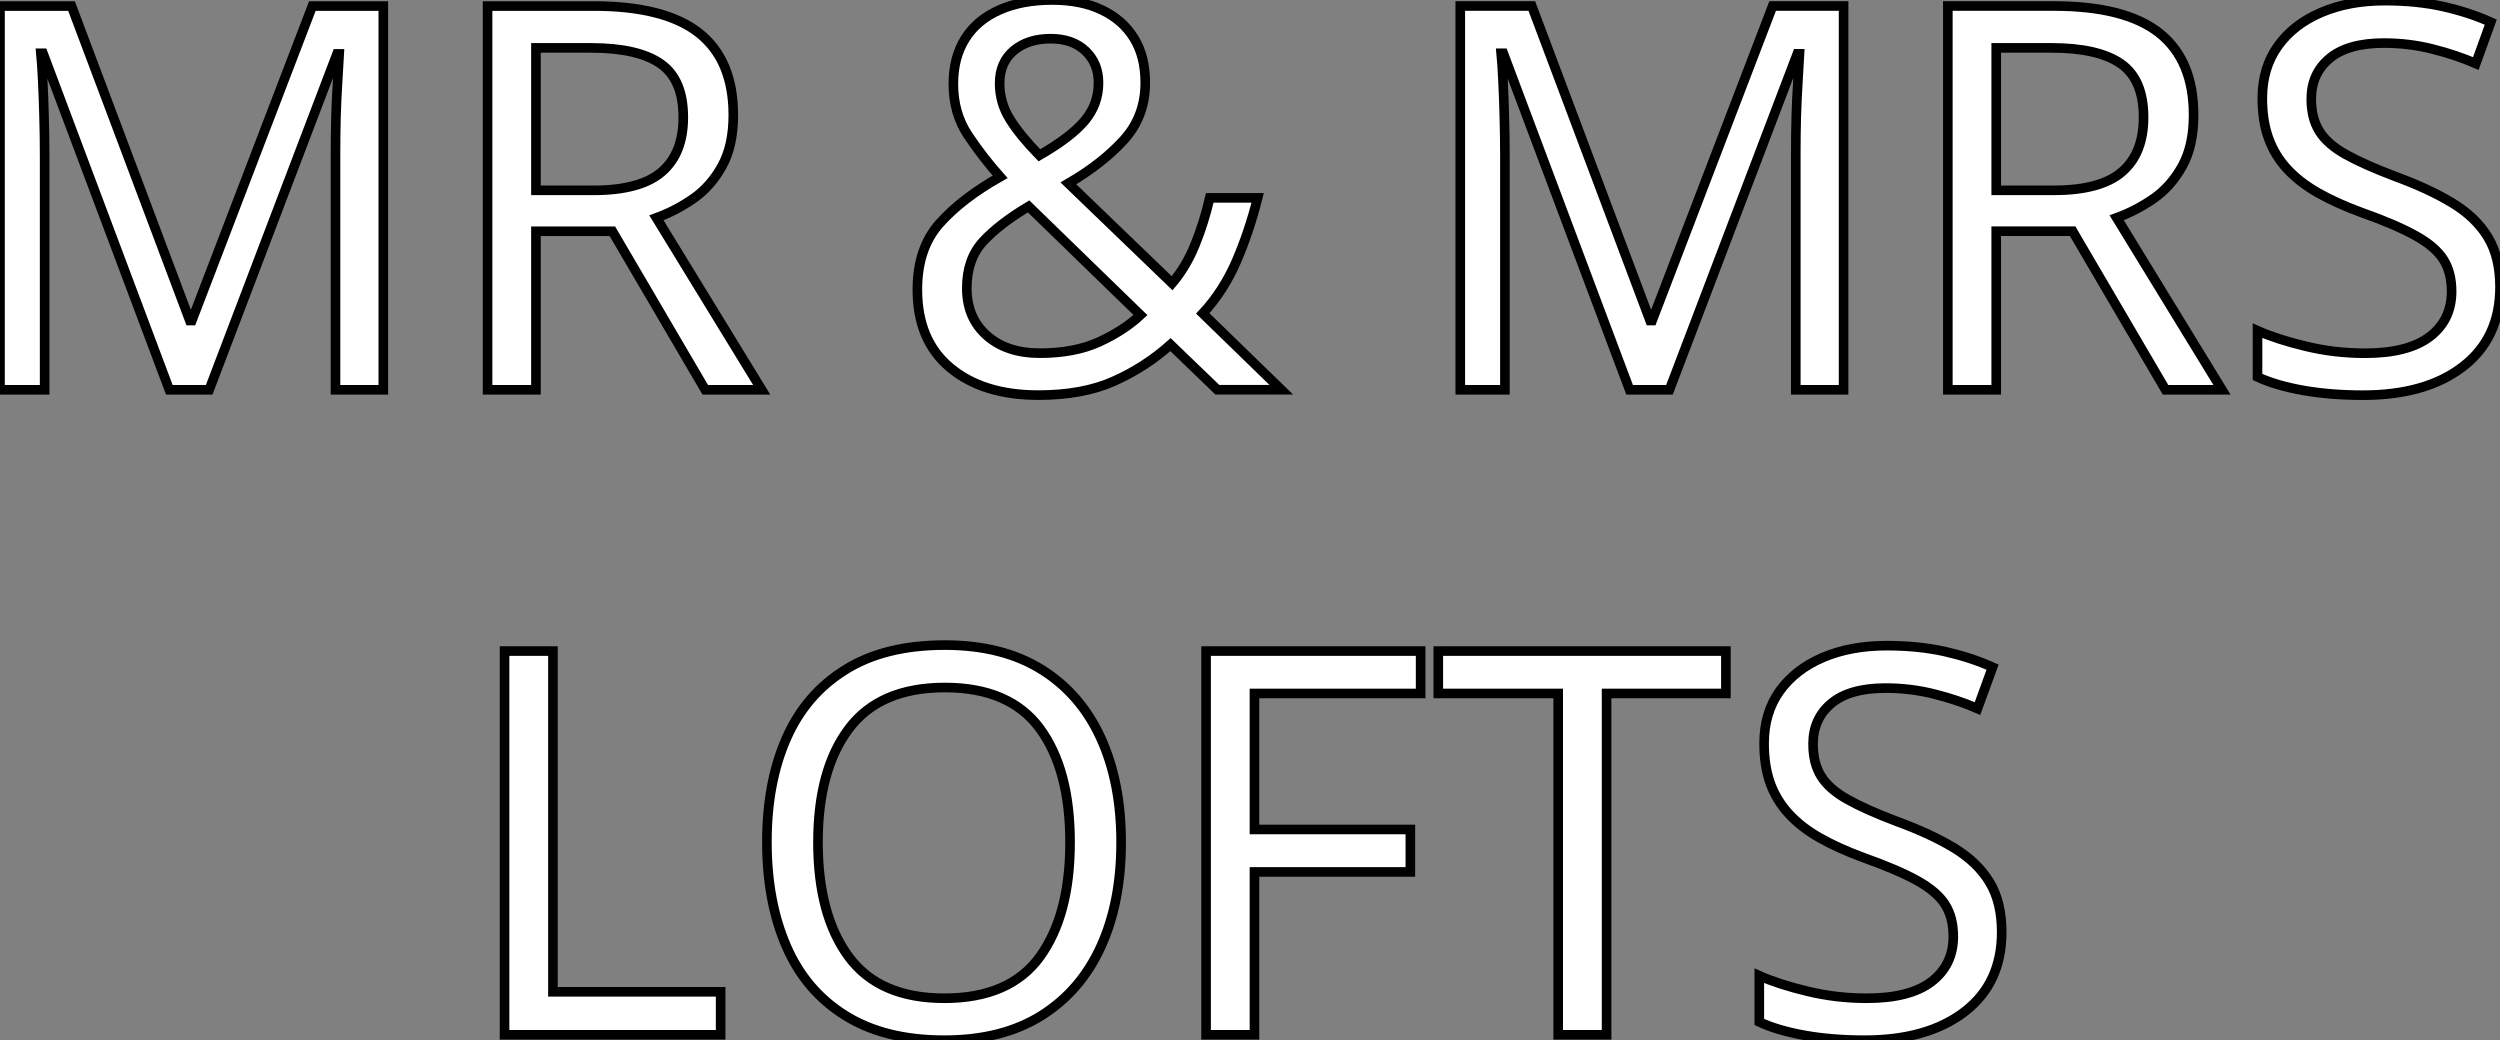
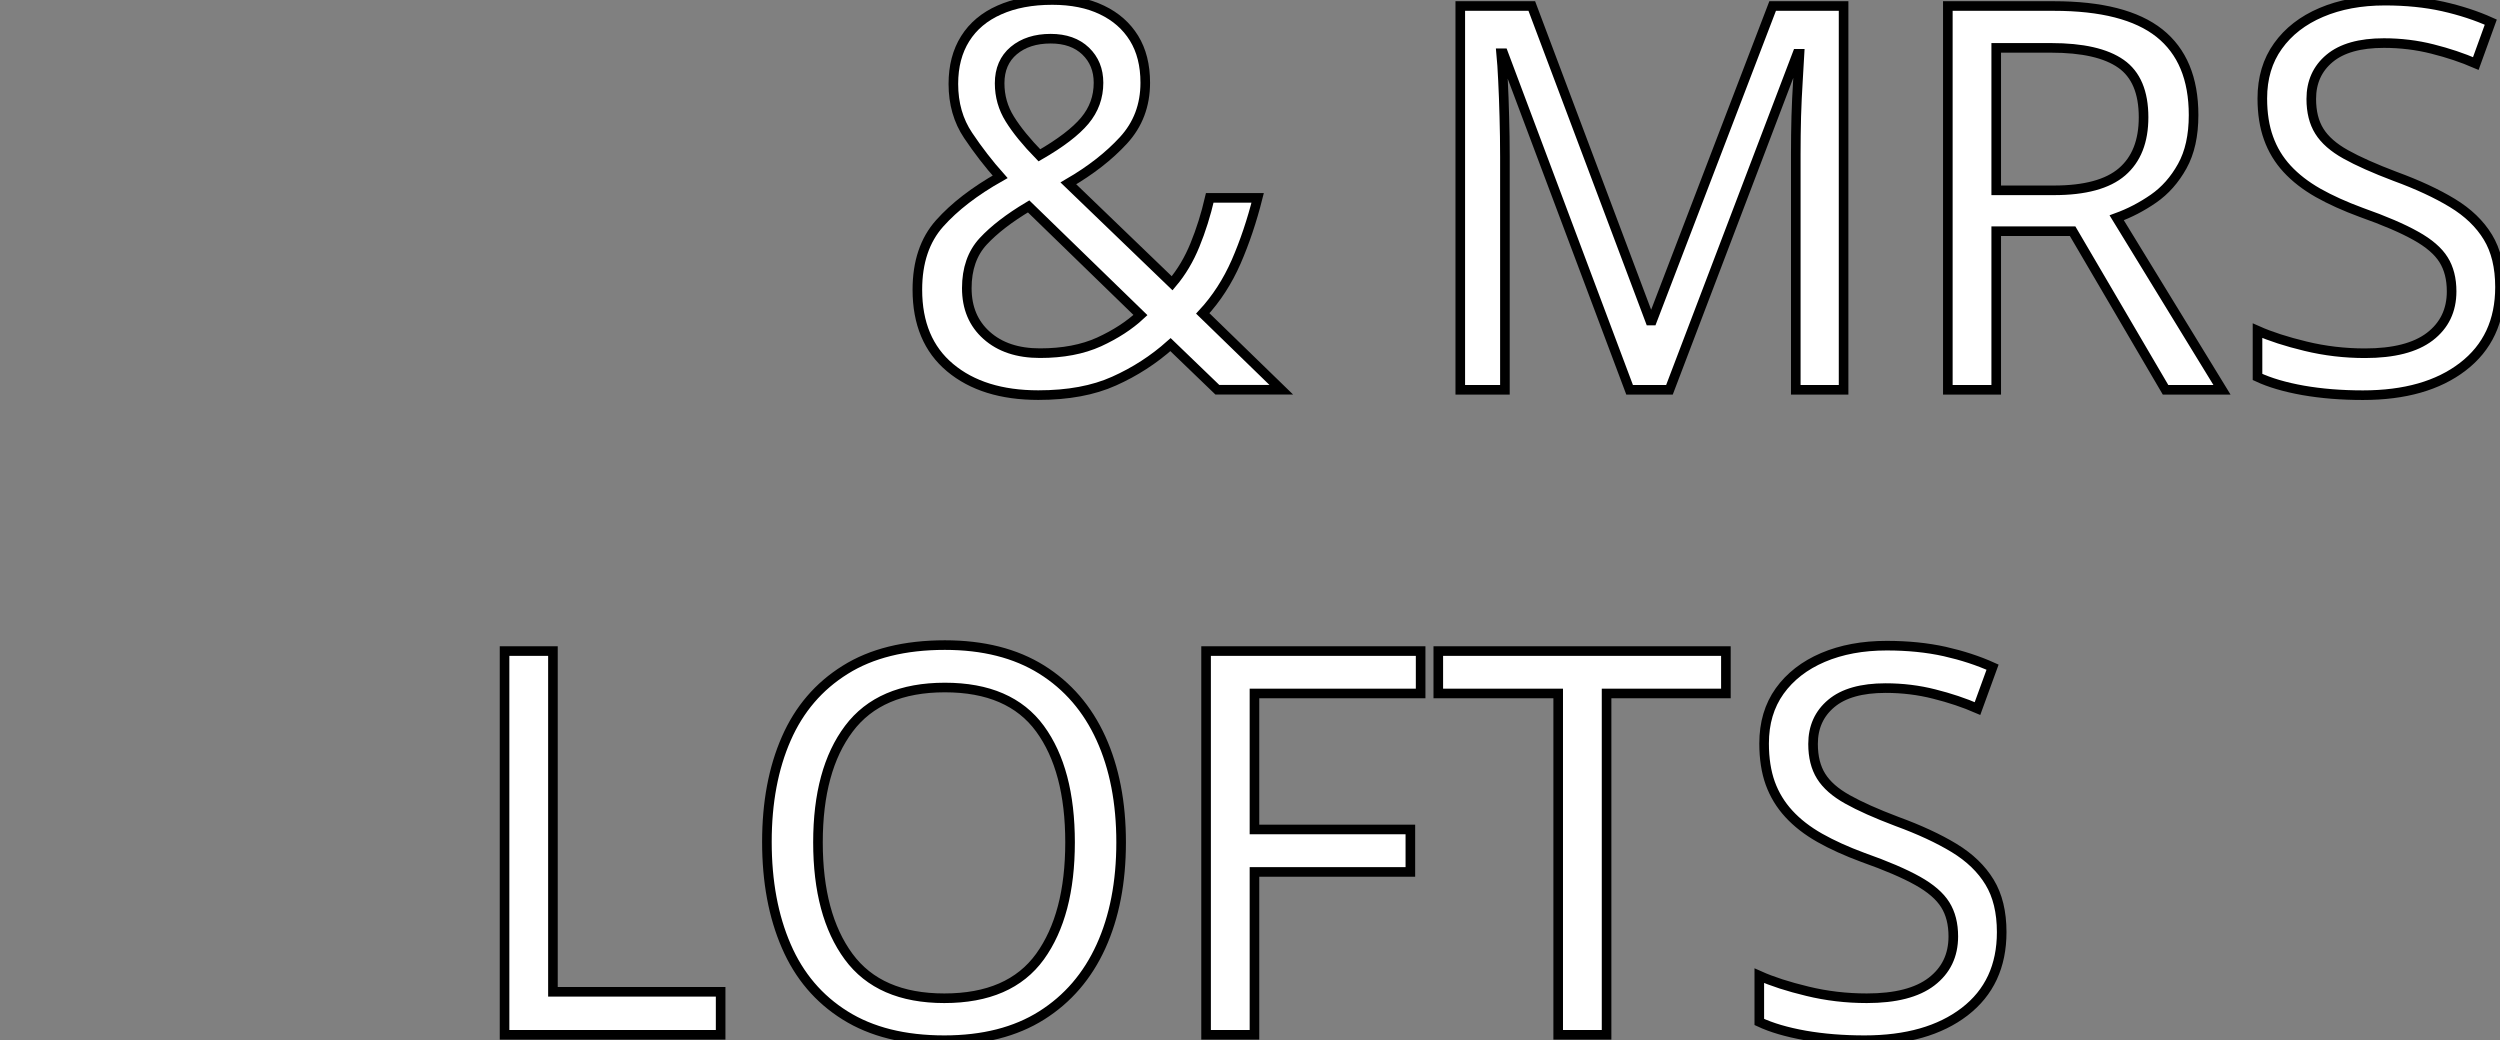
<svg xmlns="http://www.w3.org/2000/svg" viewBox="4.998 8.906 260.43 108.36">
  <rect x="4.998" y="8.906" width="260.43" height="108.36" fill="#808080" stroke="none" />
-   <path d="M27.22 0L23.07 0L9.91-35.06L9.69-35.06Q9.80-33.94 9.88-32.20Q9.97-30.46 10.02-28.42Q10.08-26.38 10.08-24.25L10.08-24.25L10.08 0L5.43 0L5.43-39.98L12.88-39.98L25.20-7.22L25.42-7.22L37.97-39.98L45.36-39.98L45.36 0L40.38 0L40.38-24.58Q40.38-26.54 40.43-28.48Q40.49-30.41 40.60-32.12Q40.71-33.82 40.77-35L40.77-35L40.54-35L27.22 0ZM56.22-39.98L67.26-39.98Q74.70-39.98 78.26-37.16Q81.82-34.33 81.82-28.62L81.82-28.62Q81.82-25.42 80.64-23.30Q79.46-21.17 77.64-19.91Q75.82-18.65 73.81-17.92L73.81-17.92L84.78 0L78.90 0L69.22-16.52L61.26-16.52L61.26 0L56.22 0L56.22-39.98ZM66.98-35.62L66.98-35.62L61.26-35.62L61.26-20.78L67.26-20.78Q72.13-20.78 74.37-22.71Q76.61-24.64 76.61-28.39L76.61-28.39Q76.61-32.31 74.26-33.96Q71.90-35.62 66.98-35.62Z" fill="white" stroke="black" transform="translate(0 0) scale(1 1) translate(-0.432 49.515)" />
  <path d="M17.02-40.60L17.02-40.60Q20.05-40.60 22.20-39.56Q24.36-38.53 25.54-36.62Q26.71-34.72 26.71-31.98L26.71-31.98Q26.71-28.45 24.44-25.98Q22.18-23.52 18.70-21.50L18.70-21.50L29.51-11.09Q30.97-12.82 31.89-15.09Q32.82-17.36 33.43-19.99L33.43-19.99L38.42-19.99Q37.52-16.41 36.18-13.33Q34.83-10.25 32.70-7.95L32.70-7.95L40.88 0L34.22 0L29.34-4.70Q26.71-2.35 23.46-0.90Q20.22 0.56 15.57 0.56L15.57 0.56Q9.80 0.56 6.38-2.30Q2.97-5.15 2.97-10.42L2.97-10.42Q2.97-14.73 5.29-17.33Q7.62-19.94 11.59-22.18L11.59-22.18Q9.80-24.19 8.26-26.49Q6.72-28.78 6.72-31.86L6.72-31.86Q6.72-34.61 7.95-36.57Q9.18-38.53 11.51-39.56Q13.83-40.60 17.02-40.60ZM26.21-7.78L14.56-19.10Q11.54-17.30 9.83-15.46Q8.12-13.61 8.12-10.58L8.12-10.58Q8.12-7.50 10.19-5.66Q12.26-3.81 15.74-3.81L15.74-3.81Q19.32-3.81 21.90-4.98Q24.47-6.16 26.21-7.78L26.21-7.78ZM16.86-36.57L16.86-36.57Q14.50-36.57 13.02-35.34Q11.54-34.10 11.54-31.92L11.54-31.92Q11.54-29.90 12.60-28.20Q13.66-26.49 15.68-24.42L15.68-24.42Q18.98-26.32 20.41-28.03Q21.84-29.74 21.84-31.98L21.84-31.98Q21.84-33.99 20.50-35.28Q19.15-36.57 16.86-36.57Z" fill="white" stroke="black" transform="translate(97.56 0) scale(1 1) translate(0.032 49.506)" />
  <path d="M27.22 0L23.07 0L9.91-35.06L9.69-35.06Q9.80-33.94 9.88-32.20Q9.97-30.46 10.02-28.42Q10.08-26.38 10.08-24.25L10.08-24.25L10.08 0L5.43 0L5.43-39.98L12.88-39.98L25.20-7.22L25.42-7.22L37.97-39.98L45.36-39.98L45.36 0L40.38 0L40.38-24.58Q40.38-26.54 40.43-28.48Q40.49-30.41 40.60-32.12Q40.71-33.82 40.77-35L40.77-35L40.54-35L27.22 0ZM56.22-39.98L67.26-39.98Q74.70-39.98 78.26-37.16Q81.82-34.33 81.82-28.62L81.82-28.62Q81.82-25.42 80.64-23.30Q79.46-21.17 77.64-19.91Q75.82-18.65 73.81-17.92L73.81-17.92L84.78 0L78.90 0L69.22-16.52L61.26-16.52L61.26 0L56.22 0L56.22-39.98ZM66.98-35.62L66.98-35.62L61.26-35.62L61.26-20.78L67.26-20.78Q72.13-20.78 74.37-22.71Q76.61-24.64 76.61-28.39L76.61-28.39Q76.61-32.31 74.26-33.96Q71.90-35.62 66.98-35.62ZM113.74-10.70L113.74-10.70Q113.74-5.38 109.87-2.41Q106.01 0.56 99.46 0.56L99.46 0.56Q96.10 0.56 93.24 0.06Q90.38-0.45 88.48-1.34L88.48-1.34L88.48-6.16Q90.50-5.26 93.49-4.54Q96.49-3.81 99.68-3.81L99.68-3.81Q104.16-3.81 106.43-5.54Q108.70-7.28 108.70-10.25L108.70-10.25Q108.70-12.21 107.86-13.55Q107.02-14.90 104.97-16.04Q102.93-17.19 99.29-18.48L99.29-18.48Q96.71-19.43 94.78-20.52Q92.85-21.62 91.56-23.02Q90.27-24.42 89.63-26.21Q88.98-28 88.98-30.35L88.98-30.35Q88.98-33.54 90.61-35.81Q92.23-38.08 95.12-39.31Q98-40.54 101.75-40.54L101.75-40.54Q105.06-40.54 107.80-39.93Q110.54-39.31 112.78-38.30L112.78-38.30L111.22-33.99Q109.14-34.89 106.71-35.50Q104.27-36.12 101.64-36.12L101.64-36.12Q97.89-36.12 95.98-34.52Q94.08-32.93 94.08-30.30L94.08-30.30Q94.08-28.28 94.92-26.94Q95.76-25.59 97.66-24.53Q99.57-23.46 102.82-22.23L102.82-22.23Q106.34-20.94 108.78-19.46Q111.22-17.98 112.48-15.90Q113.74-13.83 113.74-10.70Z" fill="white" stroke="black" transform="translate(152.12 0) scale(1 1) translate(-0.432 49.513)" />
  <path d="M27.94 0L5.43 0L5.43-39.98L10.47-39.98L10.47-4.48L27.94-4.48L27.94 0ZM69.66-20.05L69.66-20.05Q69.66-13.83 67.56-9.21Q65.46-4.59 61.38-2.02Q57.29 0.56 51.24 0.56L51.24 0.56Q45.02 0.56 40.91-2.02Q36.79-4.59 34.78-9.24Q32.76-13.89 32.76-20.10L32.76-20.10Q32.76-26.26 34.78-30.86Q36.79-35.45 40.91-38.02Q45.02-40.60 51.30-40.60L51.30-40.60Q57.29-40.60 61.38-38.05Q65.46-35.50 67.56-30.88Q69.66-26.26 69.66-20.05ZM38.08-20.05L38.08-20.05Q38.08-12.49 41.27-8.15Q44.46-3.81 51.24-3.81L51.24-3.81Q58.07-3.81 61.21-8.15Q64.34-12.49 64.34-20.05L64.34-20.05Q64.34-27.61 61.21-31.89Q58.07-36.18 51.30-36.18L51.30-36.18Q44.52-36.18 41.30-31.89Q38.08-27.61 38.08-20.05ZM83.55-16.97L83.55 0L78.51 0L78.51-39.98L100.86-39.98L100.86-35.56L83.55-35.56L83.55-21.39L99.79-21.39L99.79-16.97L83.55-16.97ZM120.23-35.56L120.23 0L115.19 0L115.19-35.56L102.70-35.56L102.70-39.98L132.66-39.98L132.66-35.56L120.23-35.56ZM161.39-10.70L161.39-10.70Q161.39-5.38 157.53-2.41Q153.66 0.56 147.11 0.56L147.11 0.56Q143.75 0.56 140.90 0.06Q138.04-0.45 136.14-1.34L136.14-1.34L136.14-6.16Q138.15-5.26 141.15-4.54Q144.14-3.81 147.34-3.81L147.34-3.81Q151.82-3.81 154.08-5.54Q156.35-7.28 156.35-10.25L156.35-10.25Q156.35-12.21 155.51-13.55Q154.67-14.90 152.63-16.04Q150.58-17.19 146.94-18.48L146.94-18.48Q144.37-19.43 142.44-20.52Q140.50-21.62 139.22-23.02Q137.93-24.42 137.28-26.21Q136.64-28 136.64-30.35L136.64-30.35Q136.64-33.54 138.26-35.81Q139.89-38.08 142.77-39.31Q145.66-40.54 149.41-40.54L149.41-40.54Q152.71-40.54 155.46-39.93Q158.20-39.31 160.44-38.30L160.44-38.30L158.87-33.99Q156.80-34.89 154.36-35.50Q151.93-36.12 149.30-36.12L149.30-36.12Q145.54-36.12 143.64-34.52Q141.74-32.93 141.74-30.30L141.74-30.30Q141.74-28.28 142.58-26.94Q143.42-25.59 145.32-24.53Q147.22-23.46 150.47-22.23L150.47-22.23Q154-20.94 156.44-19.46Q158.87-17.98 160.13-15.90Q161.39-13.83 161.39-10.70Z" fill="white" stroke="black" transform="translate(52.56 67.2) scale(1 1) translate(-0.432 49.506)" />
</svg>